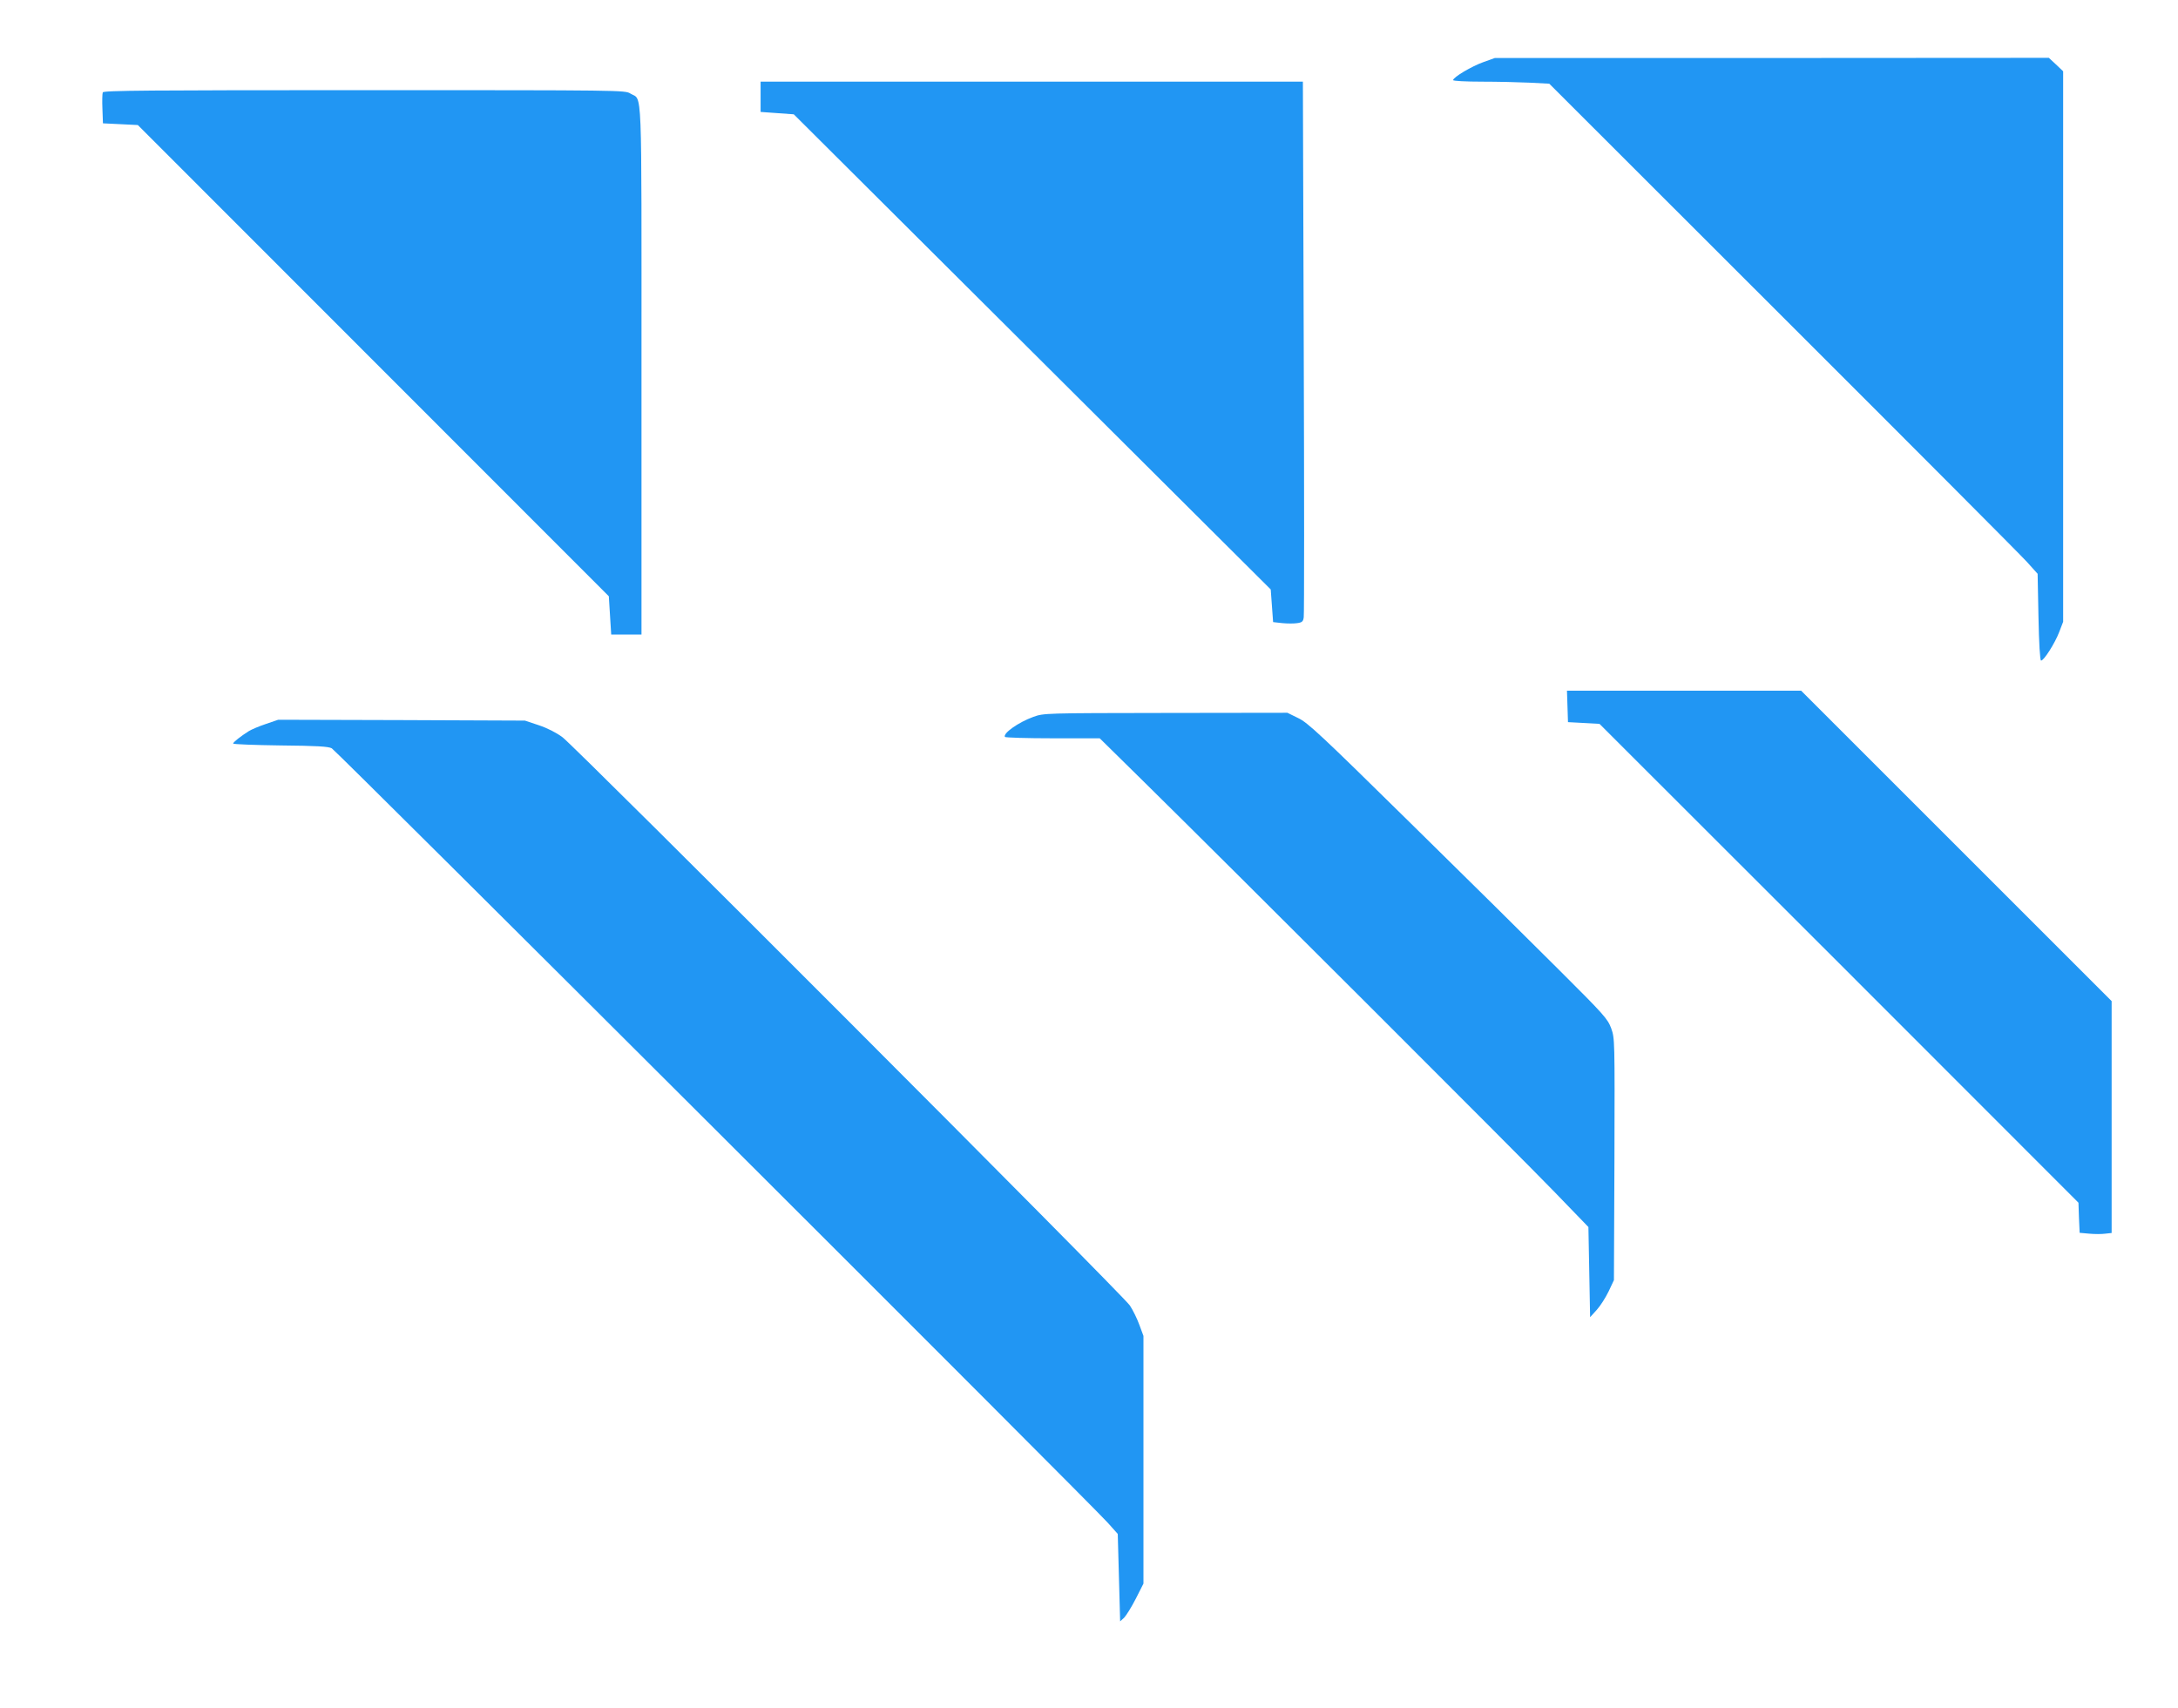
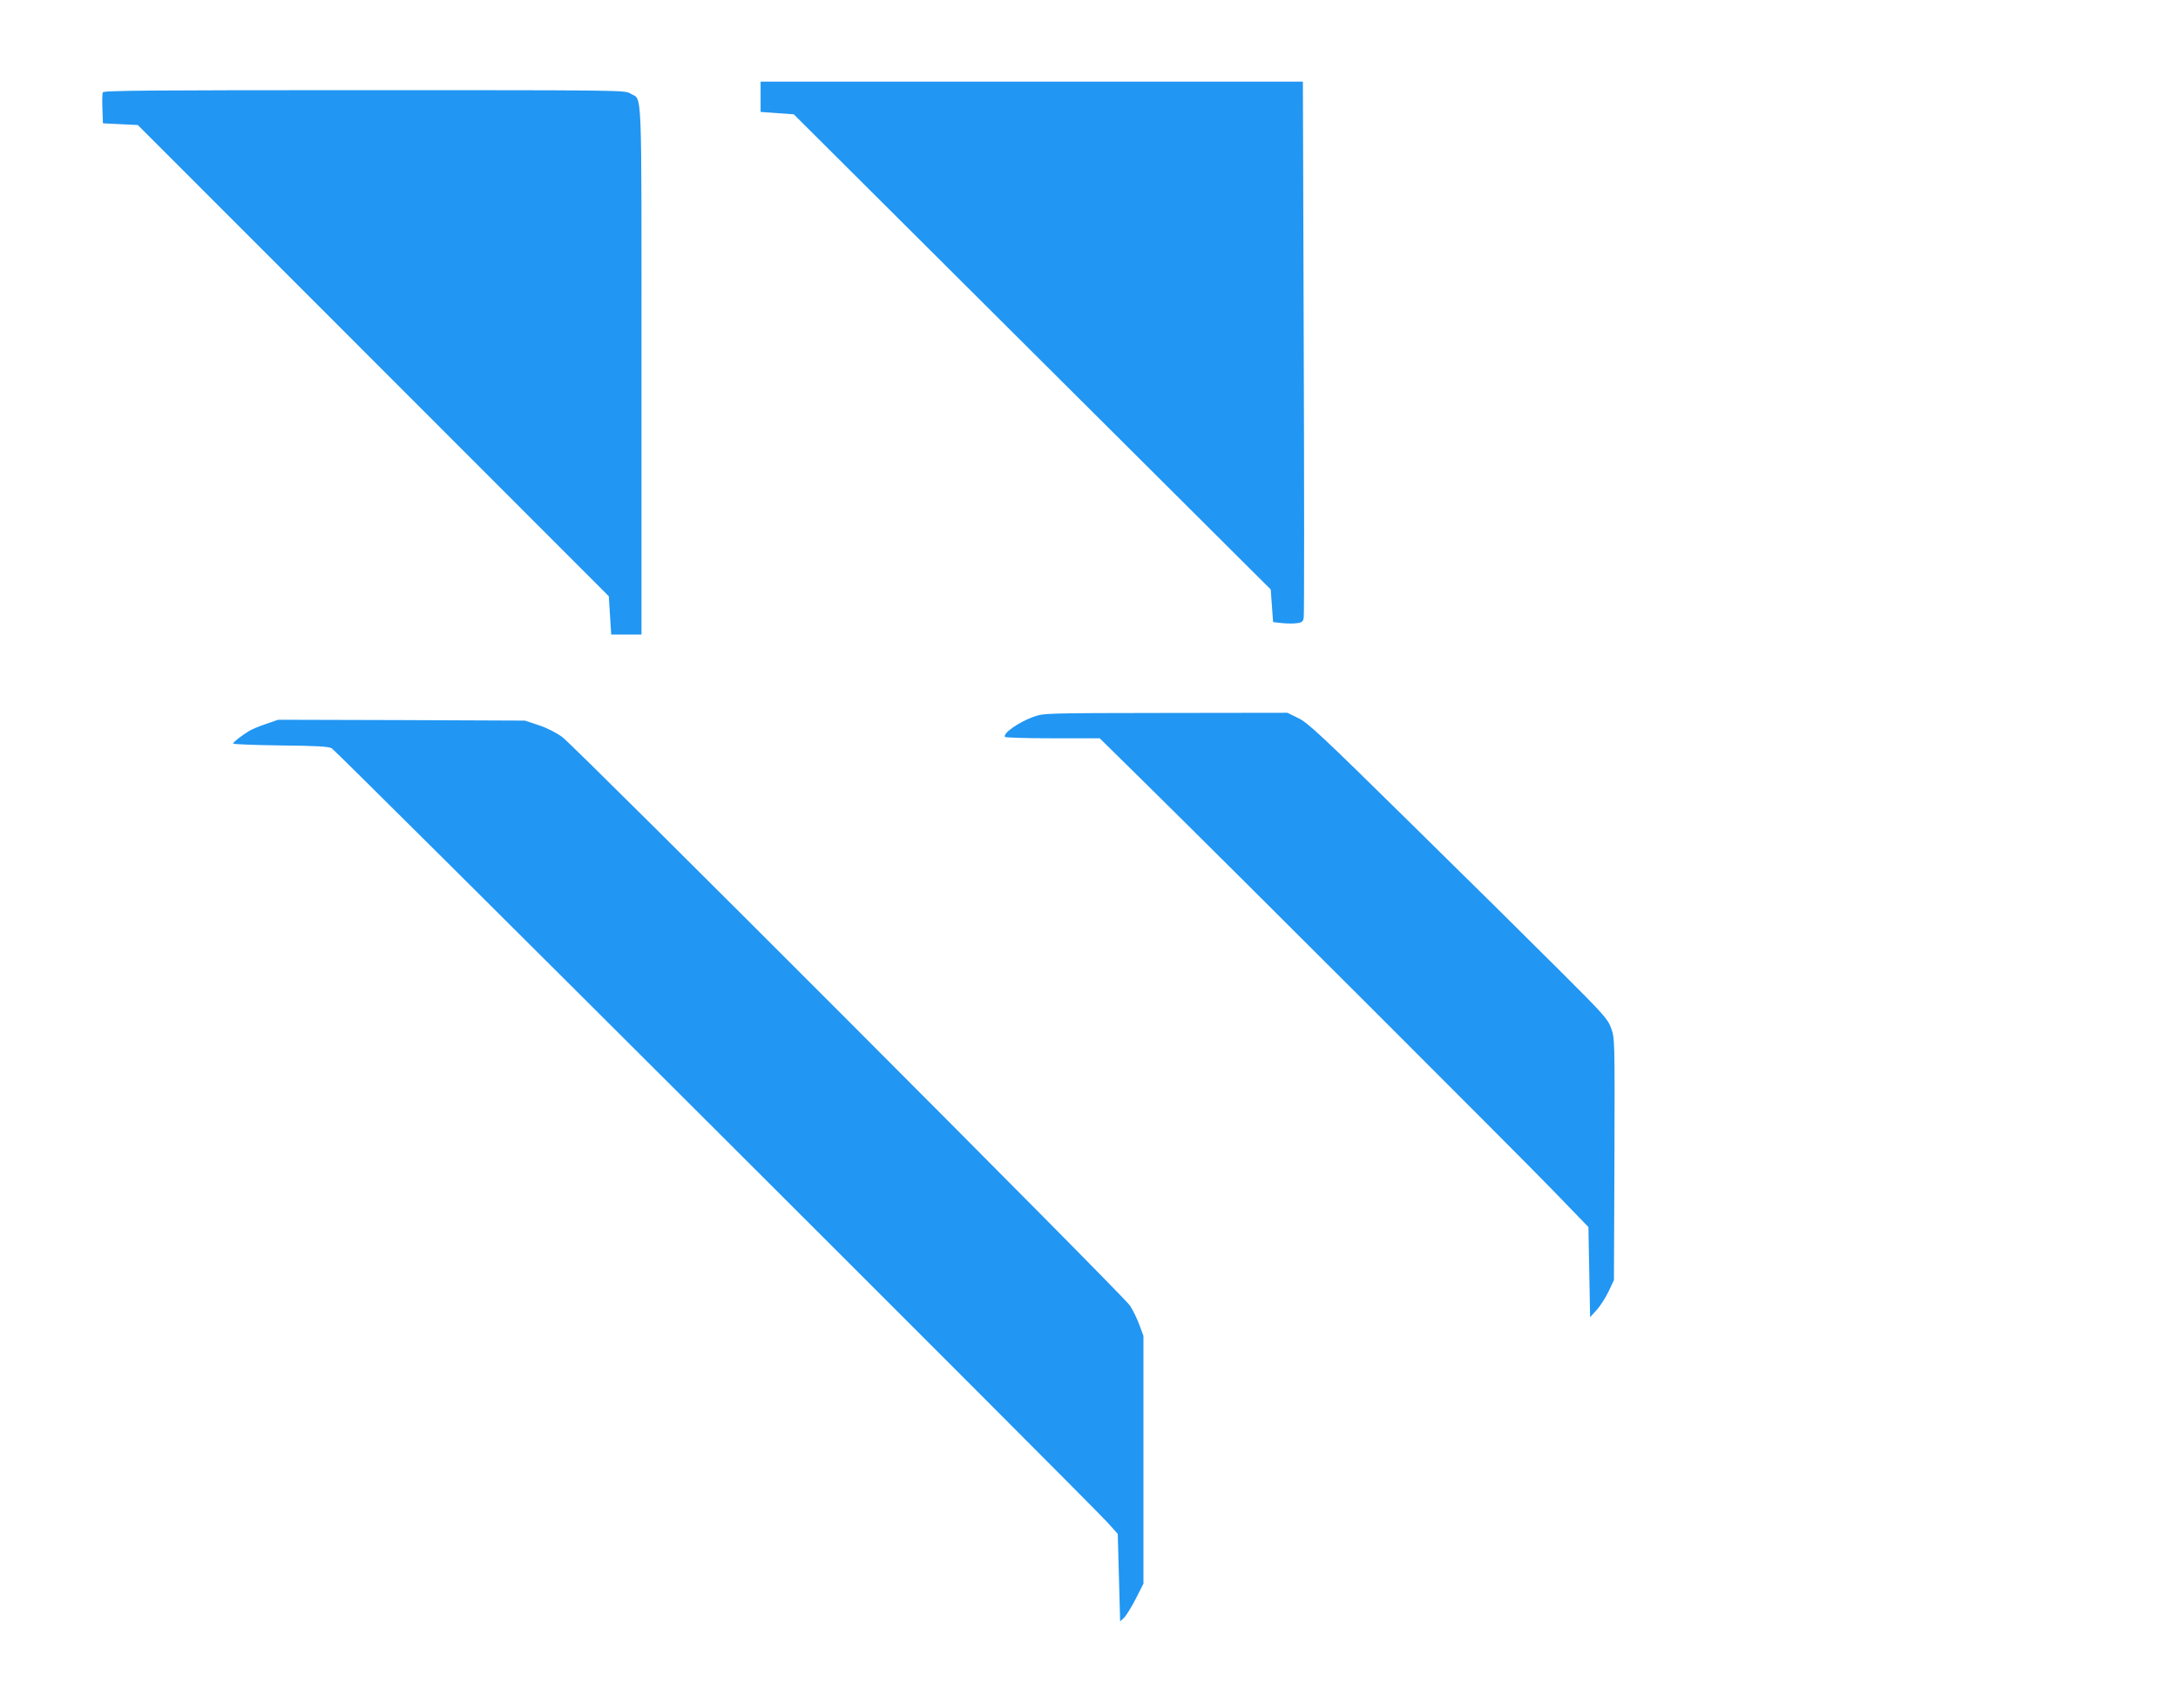
<svg xmlns="http://www.w3.org/2000/svg" version="1.0" width="1280pt" height="1004pt" viewBox="0 0 1280 1004" preserveAspectRatio="xMidYMid meet">
  <g transform="translate(0,1004) scale(0.1,-0.1)" fill="#2196f3" stroke="none">
-     <path d="M8718 9675 c-68 -24 -178 -89 -178 -106 0 -5 75 -9 168 -9 92 0 219 -3 282 -6 l115 -6 1373 -1372 c755 -754 1401 -1402 1435 -1440 l62 -69 5 -254 c3 -156 9 -254 15 -256 15 -3 81 100 107 168 l23 60 0 1618 0 1618 -42 40 -42 39 -1628 -1 -1628 0 -67 -24z" />
    <path d="M4470 9471 l0 -89 98 -7 97 -7 1402 -1397 1401 -1396 7 -96 7 -96 54 -6 c30 -3 70 -3 88 0 29 4 35 10 38 35 3 17 3 732 0 1589 l-5 1559 -1593 0 -1594 0 0 -89z" />
    <path d="M604 9497 c-3 -8 -4 -52 -2 -98 l3 -84 103 -5 102 -5 1384 -1385 1384 -1385 7 -112 7 -113 89 0 89 0 0 1555 c0 1724 6 1581 -65 1625 -32 20 -45 20 -1564 20 -1267 0 -1533 -2 -1537 -13z" />
-     <path d="M9212 5888 l3 -93 93 -5 92 -5 1408 -1407 1407 -1408 3 -89 4 -88 56 -5 c32 -3 74 -3 95 0 l37 4 0 682 0 681 -913 913 -912 912 -688 0 -688 0 3 -92z" />
    <path d="M6073 5826 c-88 -32 -180 -97 -167 -118 3 -4 129 -8 281 -8 l276 0 256 -252 c535 -527 2221 -2212 2414 -2412 l202 -209 5 -265 5 -265 39 43 c21 23 52 72 70 109 l31 66 3 710 c2 707 2 710 -19 770 -21 56 -40 78 -308 345 -157 157 -552 548 -877 867 -520 512 -599 586 -655 612 l-63 31 -715 -1 c-714 -1 -716 -1 -778 -23z" />
    <path d="M1562 5784 c-39 -13 -84 -32 -100 -42 -46 -29 -92 -65 -92 -73 0 -4 125 -9 278 -11 213 -2 283 -6 302 -17 27 -15 4463 -4443 4560 -4552 l59 -66 7 -257 7 -257 24 22 c12 13 43 62 68 111 l45 89 0 728 0 728 -24 65 c-13 36 -38 87 -56 114 -41 62 -3254 3280 -3334 3340 -36 27 -89 54 -140 71 l-81 27 -725 3 -725 2 -73 -25z" />
  </g>
</svg>